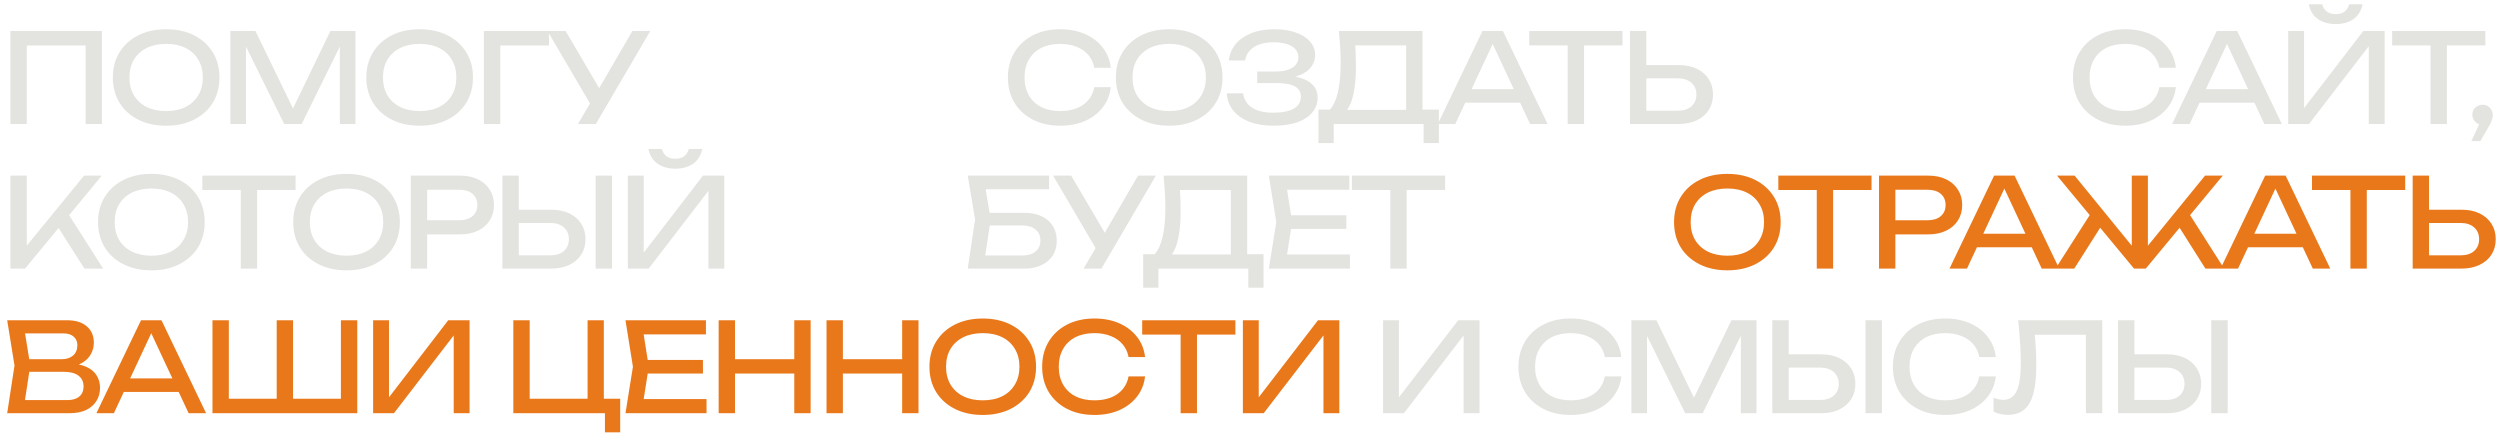
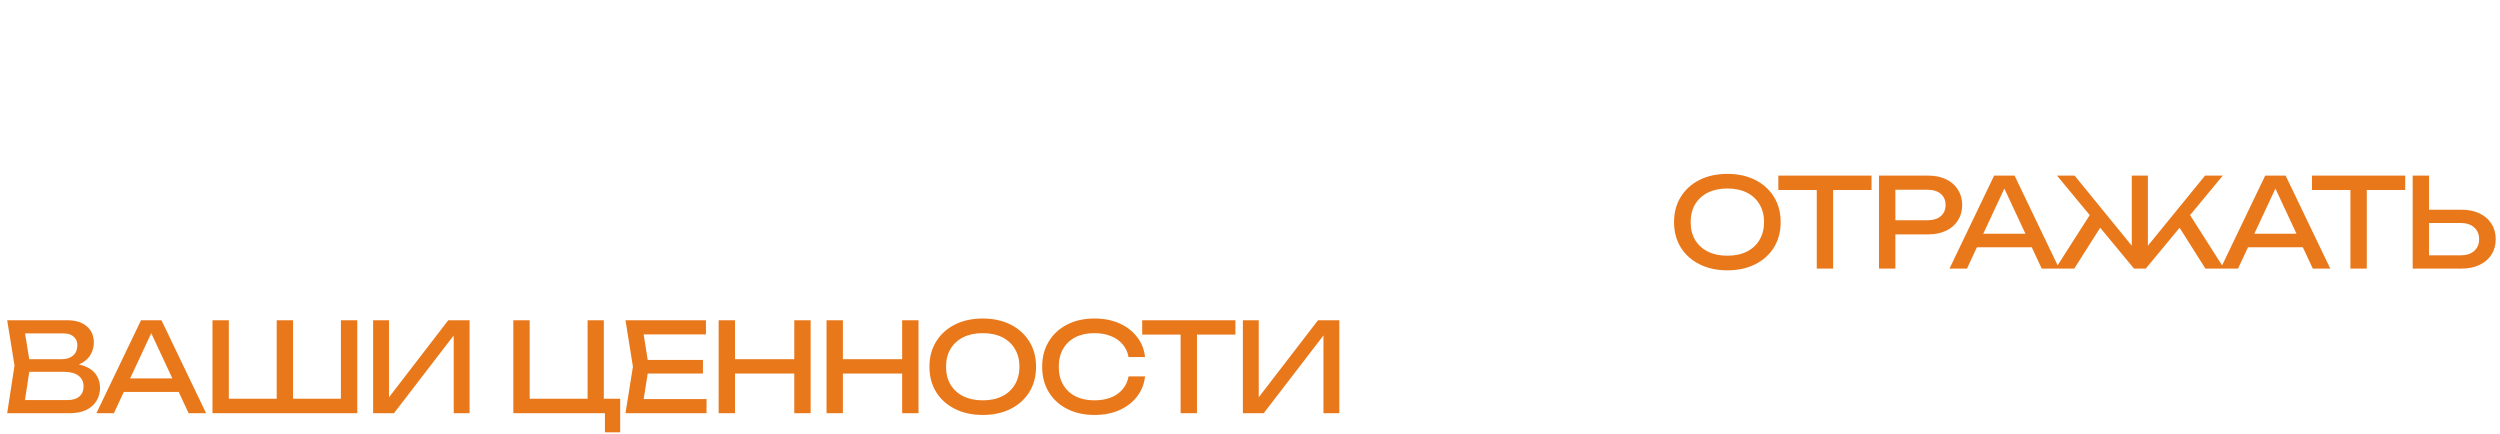
<svg xmlns="http://www.w3.org/2000/svg" width="242" height="42" viewBox="0 0 242 42" fill="none">
-   <path d="M9.864 3V12H8.292V3.684L9.012 4.404H1.872L2.592 3.684V12H1.008V3H9.864ZM16.083 12.168C15.059 12.168 14.159 11.972 13.383 11.58C12.607 11.188 12.003 10.644 11.571 9.948C11.139 9.244 10.923 8.428 10.923 7.5C10.923 6.572 11.139 5.76 11.571 5.064C12.003 4.36 12.607 3.812 13.383 3.42C14.159 3.028 15.059 2.832 16.083 2.832C17.107 2.832 18.007 3.028 18.783 3.42C19.559 3.812 20.163 4.36 20.595 5.064C21.027 5.76 21.243 6.572 21.243 7.5C21.243 8.428 21.027 9.244 20.595 9.948C20.163 10.644 19.559 11.188 18.783 11.58C18.007 11.972 17.107 12.168 16.083 12.168ZM16.083 10.752C16.811 10.752 17.439 10.62 17.967 10.356C18.495 10.092 18.903 9.716 19.191 9.228C19.487 8.74 19.635 8.164 19.635 7.5C19.635 6.836 19.487 6.26 19.191 5.772C18.903 5.284 18.495 4.908 17.967 4.644C17.439 4.38 16.811 4.248 16.083 4.248C15.363 4.248 14.735 4.38 14.199 4.644C13.671 4.908 13.259 5.284 12.963 5.772C12.675 6.26 12.531 6.836 12.531 7.5C12.531 8.164 12.675 8.74 12.963 9.228C13.259 9.716 13.671 10.092 14.199 10.356C14.735 10.62 15.363 10.752 16.083 10.752ZM34.41 3V12H32.898V3.48L33.39 3.504L29.202 12H27.51L23.322 3.516L23.814 3.492V12H22.302V3H24.726L28.758 11.316H27.966L31.986 3H34.41ZM40.623 12.168C39.599 12.168 38.699 11.972 37.923 11.58C37.147 11.188 36.543 10.644 36.111 9.948C35.679 9.244 35.463 8.428 35.463 7.5C35.463 6.572 35.679 5.76 36.111 5.064C36.543 4.36 37.147 3.812 37.923 3.42C38.699 3.028 39.599 2.832 40.623 2.832C41.647 2.832 42.547 3.028 43.323 3.42C44.099 3.812 44.703 4.36 45.135 5.064C45.567 5.76 45.783 6.572 45.783 7.5C45.783 8.428 45.567 9.244 45.135 9.948C44.703 10.644 44.099 11.188 43.323 11.58C42.547 11.972 41.647 12.168 40.623 12.168ZM40.623 10.752C41.351 10.752 41.979 10.62 42.507 10.356C43.035 10.092 43.443 9.716 43.731 9.228C44.027 8.74 44.175 8.164 44.175 7.5C44.175 6.836 44.027 6.26 43.731 5.772C43.443 5.284 43.035 4.908 42.507 4.644C41.979 4.38 41.351 4.248 40.623 4.248C39.903 4.248 39.275 4.38 38.739 4.644C38.211 4.908 37.799 5.284 37.503 5.772C37.215 6.26 37.071 6.836 37.071 7.5C37.071 8.164 37.215 8.74 37.503 9.228C37.799 9.716 38.211 10.092 38.739 10.356C39.275 10.62 39.903 10.752 40.623 10.752ZM53.142 3V4.404H47.706L48.426 3.684V12H46.842V3H53.142ZM55.95 12L57.426 9.48H57.45L61.218 3H62.946L57.678 12H55.95ZM57.462 10.608L52.998 3H54.75L58.518 9.42L57.462 10.608ZM107.526 8.436C107.446 9.172 107.186 9.824 106.746 10.392C106.314 10.952 105.746 11.388 105.042 11.7C104.338 12.012 103.534 12.168 102.63 12.168C101.622 12.168 100.738 11.972 99.978 11.58C99.218 11.188 98.626 10.644 98.202 9.948C97.778 9.244 97.566 8.428 97.566 7.5C97.566 6.572 97.778 5.76 98.202 5.064C98.626 4.36 99.218 3.812 99.978 3.42C100.738 3.028 101.622 2.832 102.63 2.832C103.534 2.832 104.338 2.988 105.042 3.3C105.746 3.612 106.314 4.048 106.746 4.608C107.186 5.168 107.446 5.82 107.526 6.564H105.93C105.842 6.084 105.65 5.672 105.354 5.328C105.066 4.984 104.69 4.72 104.226 4.536C103.762 4.344 103.226 4.248 102.618 4.248C101.914 4.248 101.302 4.38 100.782 4.644C100.27 4.908 99.874 5.284 99.594 5.772C99.314 6.26 99.174 6.836 99.174 7.5C99.174 8.164 99.314 8.74 99.594 9.228C99.874 9.716 100.27 10.092 100.782 10.356C101.302 10.62 101.914 10.752 102.618 10.752C103.226 10.752 103.762 10.66 104.226 10.476C104.69 10.292 105.066 10.028 105.354 9.684C105.65 9.332 105.842 8.916 105.93 8.436H107.526ZM113.179 12.168C112.155 12.168 111.255 11.972 110.479 11.58C109.703 11.188 109.099 10.644 108.667 9.948C108.235 9.244 108.019 8.428 108.019 7.5C108.019 6.572 108.235 5.76 108.667 5.064C109.099 4.36 109.703 3.812 110.479 3.42C111.255 3.028 112.155 2.832 113.179 2.832C114.203 2.832 115.103 3.028 115.879 3.42C116.655 3.812 117.259 4.36 117.691 5.064C118.123 5.76 118.339 6.572 118.339 7.5C118.339 8.428 118.123 9.244 117.691 9.948C117.259 10.644 116.655 11.188 115.879 11.58C115.103 11.972 114.203 12.168 113.179 12.168ZM113.179 10.752C113.907 10.752 114.535 10.62 115.063 10.356C115.591 10.092 115.999 9.716 116.287 9.228C116.583 8.74 116.731 8.164 116.731 7.5C116.731 6.836 116.583 6.26 116.287 5.772C115.999 5.284 115.591 4.908 115.063 4.644C114.535 4.38 113.907 4.248 113.179 4.248C112.459 4.248 111.831 4.38 111.295 4.644C110.767 4.908 110.355 5.284 110.059 5.772C109.771 6.26 109.627 6.836 109.627 7.5C109.627 8.164 109.771 8.74 110.059 9.228C110.355 9.716 110.767 10.092 111.295 10.356C111.831 10.62 112.459 10.752 113.179 10.752ZM123.262 12.168C122.374 12.168 121.598 12.04 120.934 11.784C120.27 11.528 119.75 11.164 119.374 10.692C118.998 10.22 118.79 9.668 118.75 9.036H120.334C120.414 9.636 120.702 10.1 121.198 10.428C121.702 10.748 122.39 10.908 123.262 10.908C124.102 10.908 124.754 10.78 125.218 10.524C125.69 10.26 125.926 9.868 125.926 9.348C125.926 8.908 125.734 8.58 125.35 8.364C124.966 8.148 124.35 8.04 123.502 8.04H121.702V6.924H123.466C123.97 6.924 124.386 6.864 124.714 6.744C125.042 6.624 125.286 6.46 125.446 6.252C125.606 6.036 125.686 5.8 125.686 5.544C125.686 5.232 125.586 4.968 125.386 4.752C125.194 4.536 124.918 4.372 124.558 4.26C124.198 4.148 123.778 4.092 123.298 4.092C122.498 4.092 121.858 4.248 121.378 4.56C120.898 4.872 120.614 5.304 120.526 5.856H118.954C119.01 5.288 119.214 4.776 119.566 4.32C119.926 3.864 120.426 3.504 121.066 3.24C121.714 2.968 122.482 2.832 123.37 2.832C124.17 2.832 124.862 2.94 125.446 3.156C126.038 3.364 126.494 3.656 126.814 4.032C127.142 4.4 127.306 4.828 127.306 5.316C127.306 5.732 127.182 6.112 126.934 6.456C126.686 6.8 126.314 7.072 125.818 7.272C125.322 7.472 124.698 7.572 123.946 7.572V7.344C124.69 7.312 125.33 7.376 125.866 7.536C126.402 7.688 126.814 7.924 127.102 8.244C127.398 8.564 127.546 8.964 127.546 9.444C127.546 9.988 127.378 10.464 127.042 10.872C126.714 11.28 126.23 11.6 125.59 11.832C124.95 12.056 124.174 12.168 123.262 12.168ZM127.629 13.848V10.608H129.045L129.981 10.632H136.677L137.049 10.608H139.281V13.848H137.805V12H129.105V13.848H127.629ZM129.609 3H137.697V11.388H136.113V3.672L136.833 4.392H130.461L131.145 3.888C131.185 4.328 131.213 4.764 131.229 5.196C131.245 5.628 131.253 6.036 131.253 6.42C131.253 7.428 131.181 8.288 131.037 9C130.893 9.712 130.681 10.256 130.401 10.632C130.121 11.008 129.781 11.196 129.381 11.196L128.721 10.632C129.081 10.232 129.345 9.66 129.513 8.916C129.689 8.172 129.777 7.236 129.777 6.108C129.777 5.62 129.761 5.112 129.729 4.584C129.697 4.056 129.657 3.528 129.609 3ZM141.306 9.936V8.628H147.594V9.936H141.306ZM145.482 3L149.802 12H148.11L144.186 3.6H144.798L140.874 12H139.182L143.502 3H145.482ZM151.753 3.732H153.337V12H151.753V3.732ZM148.033 3H157.057V4.392H148.033V3ZM157.779 12V3H159.363V11.424L158.655 10.716H162.423C162.975 10.716 163.411 10.576 163.731 10.296C164.051 10.008 164.211 9.628 164.211 9.156C164.211 8.676 164.051 8.296 163.731 8.016C163.411 7.728 162.975 7.584 162.423 7.584H158.499V6.3H162.495C163.175 6.3 163.763 6.42 164.259 6.66C164.755 6.9 165.139 7.236 165.411 7.668C165.683 8.092 165.819 8.588 165.819 9.156C165.819 9.716 165.683 10.212 165.411 10.644C165.139 11.068 164.755 11.4 164.259 11.64C163.763 11.88 163.175 12 162.495 12H157.779ZM210.623 8.436C210.543 9.172 210.283 9.824 209.843 10.392C209.411 10.952 208.843 11.388 208.139 11.7C207.435 12.012 206.631 12.168 205.727 12.168C204.719 12.168 203.835 11.972 203.075 11.58C202.315 11.188 201.723 10.644 201.299 9.948C200.875 9.244 200.663 8.428 200.663 7.5C200.663 6.572 200.875 5.76 201.299 5.064C201.723 4.36 202.315 3.812 203.075 3.42C203.835 3.028 204.719 2.832 205.727 2.832C206.631 2.832 207.435 2.988 208.139 3.3C208.843 3.612 209.411 4.048 209.843 4.608C210.283 5.168 210.543 5.82 210.623 6.564H209.027C208.939 6.084 208.747 5.672 208.451 5.328C208.163 4.984 207.787 4.72 207.323 4.536C206.859 4.344 206.323 4.248 205.715 4.248C205.011 4.248 204.399 4.38 203.879 4.644C203.367 4.908 202.971 5.284 202.691 5.772C202.411 6.26 202.271 6.836 202.271 7.5C202.271 8.164 202.411 8.74 202.691 9.228C202.971 9.716 203.367 10.092 203.879 10.356C204.399 10.62 205.011 10.752 205.715 10.752C206.323 10.752 206.859 10.66 207.323 10.476C207.787 10.292 208.163 10.028 208.451 9.684C208.747 9.332 208.939 8.916 209.027 8.436H210.623ZM212.386 9.936V8.628H218.674V9.936H212.386ZM216.562 3L220.882 12H219.19L215.266 3.6H215.878L211.954 12H210.262L214.582 3H216.562ZM221.499 12V3H223.035V11.256L222.495 11.16L228.771 3H230.835V12H229.299V3.672L229.839 3.768L223.515 12H221.499ZM223.491 0.42H224.787C224.875 0.724 225.027 0.96 225.243 1.128C225.467 1.288 225.751 1.368 226.095 1.368C226.447 1.368 226.731 1.288 226.947 1.128C227.163 0.96 227.315 0.724 227.403 0.42H228.699C228.563 1.06 228.263 1.54 227.799 1.86C227.335 2.172 226.767 2.328 226.095 2.328C225.423 2.328 224.855 2.172 224.391 1.86C223.927 1.54 223.627 1.06 223.491 0.42ZM235.278 3.732H236.862V12H235.278V3.732ZM231.558 3H240.582V4.392H231.558V3ZM239.23 13.656L240.226 11.508L240.31 12.072C240.126 12.072 239.958 12.028 239.806 11.94C239.662 11.852 239.546 11.736 239.458 11.592C239.37 11.44 239.326 11.276 239.326 11.1C239.326 10.916 239.37 10.752 239.458 10.608C239.546 10.464 239.662 10.352 239.806 10.272C239.958 10.184 240.126 10.14 240.31 10.14C240.502 10.14 240.67 10.184 240.814 10.272C240.966 10.36 241.082 10.48 241.162 10.632C241.25 10.784 241.294 10.956 241.294 11.148C241.294 11.332 241.254 11.528 241.174 11.736C241.094 11.936 240.954 12.2 240.754 12.528L240.094 13.656H239.23ZM1.008 26V17H2.592V24.668L2.112 24.368L8.136 17H9.852L2.424 26H1.008ZM5.292 21.476L6.408 20.384L9.984 26H8.172L5.292 21.476ZM14.653 26.168C13.629 26.168 12.729 25.972 11.953 25.58C11.177 25.188 10.573 24.644 10.141 23.948C9.709 23.244 9.493 22.428 9.493 21.5C9.493 20.572 9.709 19.76 10.141 19.064C10.573 18.36 11.177 17.812 11.953 17.42C12.729 17.028 13.629 16.832 14.653 16.832C15.677 16.832 16.577 17.028 17.353 17.42C18.129 17.812 18.733 18.36 19.165 19.064C19.597 19.76 19.813 20.572 19.813 21.5C19.813 22.428 19.597 23.244 19.165 23.948C18.733 24.644 18.129 25.188 17.353 25.58C16.577 25.972 15.677 26.168 14.653 26.168ZM14.653 24.752C15.381 24.752 16.009 24.62 16.537 24.356C17.065 24.092 17.473 23.716 17.761 23.228C18.057 22.74 18.205 22.164 18.205 21.5C18.205 20.836 18.057 20.26 17.761 19.772C17.473 19.284 17.065 18.908 16.537 18.644C16.009 18.38 15.381 18.248 14.653 18.248C13.933 18.248 13.305 18.38 12.769 18.644C12.241 18.908 11.829 19.284 11.533 19.772C11.245 20.26 11.101 20.836 11.101 21.5C11.101 22.164 11.245 22.74 11.533 23.228C11.829 23.716 12.241 24.092 12.769 24.356C13.305 24.62 13.933 24.752 14.653 24.752ZM23.308 17.732H24.892V26H23.308V17.732ZM19.587 17H28.611V18.392H19.587V17ZM33.545 26.168C32.521 26.168 31.621 25.972 30.845 25.58C30.069 25.188 29.465 24.644 29.033 23.948C28.601 23.244 28.385 22.428 28.385 21.5C28.385 20.572 28.601 19.76 29.033 19.064C29.465 18.36 30.069 17.812 30.845 17.42C31.621 17.028 32.521 16.832 33.545 16.832C34.569 16.832 35.469 17.028 36.245 17.42C37.021 17.812 37.625 18.36 38.057 19.064C38.489 19.76 38.705 20.572 38.705 21.5C38.705 22.428 38.489 23.244 38.057 23.948C37.625 24.644 37.021 25.188 36.245 25.58C35.469 25.972 34.569 26.168 33.545 26.168ZM33.545 24.752C34.273 24.752 34.901 24.62 35.429 24.356C35.957 24.092 36.365 23.716 36.653 23.228C36.949 22.74 37.097 22.164 37.097 21.5C37.097 20.836 36.949 20.26 36.653 19.772C36.365 19.284 35.957 18.908 35.429 18.644C34.901 18.38 34.273 18.248 33.545 18.248C32.825 18.248 32.197 18.38 31.661 18.644C31.133 18.908 30.721 19.284 30.425 19.772C30.137 20.26 29.993 20.836 29.993 21.5C29.993 22.164 30.137 22.74 30.425 23.228C30.721 23.716 31.133 24.092 31.661 24.356C32.197 24.62 32.825 24.752 33.545 24.752ZM44.528 17C45.2 17 45.78 17.12 46.268 17.36C46.764 17.6 47.144 17.936 47.408 18.368C47.68 18.792 47.816 19.284 47.816 19.844C47.816 20.404 47.68 20.9 47.408 21.332C47.144 21.756 46.764 22.088 46.268 22.328C45.78 22.568 45.2 22.688 44.528 22.688H40.484V21.32H44.468C45.012 21.32 45.436 21.188 45.74 20.924C46.052 20.66 46.208 20.3 46.208 19.844C46.208 19.388 46.052 19.028 45.74 18.764C45.436 18.5 45.012 18.368 44.468 18.368H40.64L41.348 17.576V26H39.764V17H44.528ZM48.635 26V17H50.219V25.424L49.511 24.716H53.279C53.831 24.716 54.267 24.576 54.587 24.296C54.907 24.008 55.067 23.628 55.067 23.156C55.067 22.676 54.907 22.296 54.587 22.016C54.267 21.728 53.831 21.584 53.279 21.584H49.355V20.3H53.351C54.031 20.3 54.619 20.42 55.115 20.66C55.611 20.9 55.995 21.236 56.267 21.668C56.539 22.092 56.675 22.588 56.675 23.156C56.675 23.716 56.539 24.212 56.267 24.644C55.995 25.068 55.611 25.4 55.115 25.64C54.619 25.88 54.031 26 53.351 26H48.635ZM57.659 17H59.243V26H57.659V17ZM60.776 26V17H62.312V25.256L61.772 25.16L68.048 17H70.112V26H68.576V17.672L69.116 17.768L62.792 26H60.776ZM62.768 14.42H64.064C64.152 14.724 64.304 14.96 64.52 15.128C64.744 15.288 65.028 15.368 65.372 15.368C65.724 15.368 66.008 15.288 66.224 15.128C66.44 14.96 66.592 14.724 66.68 14.42H67.976C67.84 15.06 67.54 15.54 67.076 15.86C66.612 16.172 66.044 16.328 65.372 16.328C64.7 16.328 64.132 16.172 63.668 15.86C63.204 15.54 62.904 15.06 62.768 14.42ZM94.951 20.6H99.151C99.823 20.6 100.391 20.716 100.855 20.948C101.327 21.172 101.683 21.488 101.923 21.896C102.171 22.296 102.295 22.768 102.295 23.312C102.295 23.848 102.167 24.32 101.911 24.728C101.655 25.128 101.291 25.44 100.819 25.664C100.347 25.888 99.791 26 99.151 26H93.679L94.387 21.248L93.679 17H101.551V18.32H94.675L95.275 17.516L95.899 21.224L95.251 25.52L94.639 24.728H99.007C99.527 24.728 99.939 24.6 100.243 24.344C100.555 24.08 100.711 23.724 100.711 23.276C100.711 22.828 100.555 22.476 100.243 22.22C99.931 21.956 99.515 21.824 98.995 21.824H94.951V20.6ZM104.892 26L106.368 23.48H106.392L110.16 17H111.888L106.62 26H104.892ZM106.404 24.608L101.94 17H103.692L107.46 23.42L106.404 24.608ZM110.66 27.848V24.608H112.076L113.012 24.632H119.708L120.08 24.608H122.312V27.848H120.836V26H112.136V27.848H110.66ZM112.64 17H120.728V25.388H119.144V17.672L119.864 18.392H113.492L114.176 17.888C114.216 18.328 114.244 18.764 114.26 19.196C114.276 19.628 114.284 20.036 114.284 20.42C114.284 21.428 114.212 22.288 114.068 23C113.924 23.712 113.712 24.256 113.432 24.632C113.152 25.008 112.812 25.196 112.412 25.196L111.752 24.632C112.112 24.232 112.376 23.66 112.544 22.916C112.72 22.172 112.808 21.236 112.808 20.108C112.808 19.62 112.792 19.112 112.76 18.584C112.728 18.056 112.688 17.528 112.64 17ZM130.325 20.84V22.16H124.037V20.84H130.325ZM125.081 21.5L124.445 25.52L123.689 24.632H130.673V26H122.825L123.545 21.5L122.825 17H130.613V18.368H123.689L124.445 17.48L125.081 21.5ZM134.584 17.732H136.168V26H134.584V17.732ZM130.864 17H139.888V18.392H130.864V17ZM133.882 40V31H135.418V39.256L134.878 39.16L141.154 31H143.218V40H141.682V31.672L142.222 31.768L135.898 40H133.882ZM156.945 36.436C156.865 37.172 156.605 37.824 156.165 38.392C155.733 38.952 155.165 39.388 154.461 39.7C153.757 40.012 152.953 40.168 152.049 40.168C151.041 40.168 150.157 39.972 149.397 39.58C148.637 39.188 148.045 38.644 147.621 37.948C147.197 37.244 146.985 36.428 146.985 35.5C146.985 34.572 147.197 33.76 147.621 33.064C148.045 32.36 148.637 31.812 149.397 31.42C150.157 31.028 151.041 30.832 152.049 30.832C152.953 30.832 153.757 30.988 154.461 31.3C155.165 31.612 155.733 32.048 156.165 32.608C156.605 33.168 156.865 33.82 156.945 34.564H155.349C155.261 34.084 155.069 33.672 154.773 33.328C154.485 32.984 154.109 32.72 153.645 32.536C153.181 32.344 152.645 32.248 152.037 32.248C151.333 32.248 150.721 32.38 150.201 32.644C149.689 32.908 149.293 33.284 149.013 33.772C148.733 34.26 148.593 34.836 148.593 35.5C148.593 36.164 148.733 36.74 149.013 37.228C149.293 37.716 149.689 38.092 150.201 38.356C150.721 38.62 151.333 38.752 152.037 38.752C152.645 38.752 153.181 38.66 153.645 38.476C154.109 38.292 154.485 38.028 154.773 37.684C155.069 37.332 155.261 36.916 155.349 36.436H156.945ZM170.026 31V40H168.514V31.48L169.006 31.504L164.818 40H163.126L158.938 31.516L159.43 31.492V40H157.918V31H160.342L164.374 39.316H163.582L167.602 31H170.026ZM171.559 40V31H173.143V39.424L172.435 38.716H176.203C176.755 38.716 177.191 38.576 177.511 38.296C177.831 38.008 177.991 37.628 177.991 37.156C177.991 36.676 177.831 36.296 177.511 36.016C177.191 35.728 176.755 35.584 176.203 35.584H172.279V34.3H176.275C176.955 34.3 177.543 34.42 178.039 34.66C178.535 34.9 178.919 35.236 179.191 35.668C179.463 36.092 179.599 36.588 179.599 37.156C179.599 37.716 179.463 38.212 179.191 38.644C178.919 39.068 178.535 39.4 178.039 39.64C177.543 39.88 176.955 40 176.275 40H171.559ZM180.583 31H182.167V40H180.583V31ZM193.193 36.436C193.113 37.172 192.853 37.824 192.413 38.392C191.981 38.952 191.413 39.388 190.709 39.7C190.005 40.012 189.201 40.168 188.297 40.168C187.289 40.168 186.405 39.972 185.645 39.58C184.885 39.188 184.293 38.644 183.869 37.948C183.445 37.244 183.233 36.428 183.233 35.5C183.233 34.572 183.445 33.76 183.869 33.064C184.293 32.36 184.885 31.812 185.645 31.42C186.405 31.028 187.289 30.832 188.297 30.832C189.201 30.832 190.005 30.988 190.709 31.3C191.413 31.612 191.981 32.048 192.413 32.608C192.853 33.168 193.113 33.82 193.193 34.564H191.597C191.509 34.084 191.317 33.672 191.021 33.328C190.733 32.984 190.357 32.72 189.893 32.536C189.429 32.344 188.893 32.248 188.285 32.248C187.581 32.248 186.969 32.38 186.449 32.644C185.937 32.908 185.541 33.284 185.261 33.772C184.981 34.26 184.841 34.836 184.841 35.5C184.841 36.164 184.981 36.74 185.261 37.228C185.541 37.716 185.937 38.092 186.449 38.356C186.969 38.62 187.581 38.752 188.285 38.752C188.893 38.752 189.429 38.66 189.893 38.476C190.357 38.292 190.733 38.028 191.021 37.684C191.317 37.332 191.509 36.916 191.597 36.436H193.193ZM195.361 31H203.497V40H201.913V31.684L202.633 32.404H196.249L196.921 31.864C196.985 32.52 197.033 33.14 197.065 33.724C197.097 34.308 197.113 34.856 197.113 35.368C197.113 36.488 197.017 37.4 196.825 38.104C196.633 38.808 196.333 39.328 195.925 39.664C195.525 39.992 195.001 40.156 194.353 40.156C194.105 40.156 193.861 40.128 193.621 40.072C193.381 40.024 193.165 39.948 192.973 39.844V38.5C193.309 38.636 193.625 38.704 193.921 38.704C194.513 38.704 194.941 38.424 195.205 37.864C195.477 37.304 195.613 36.396 195.613 35.14C195.613 34.596 195.593 33.976 195.553 33.28C195.513 32.576 195.449 31.816 195.361 31ZM205.03 40V31H206.614V39.424L205.906 38.716H209.674C210.226 38.716 210.662 38.576 210.982 38.296C211.302 38.008 211.462 37.628 211.462 37.156C211.462 36.676 211.302 36.296 210.982 36.016C210.662 35.728 210.226 35.584 209.674 35.584H205.75V34.3H209.746C210.426 34.3 211.014 34.42 211.51 34.66C212.006 34.9 212.39 35.236 212.662 35.668C212.934 36.092 213.07 36.588 213.07 37.156C213.07 37.716 212.934 38.212 212.662 38.644C212.39 39.068 212.006 39.4 211.51 39.64C211.014 39.88 210.426 40 209.746 40H205.03ZM214.054 31H215.638V40H214.054V31Z" fill="#E3E4DF" />
  <path d="M167.208 26.168C166.184 26.168 165.284 25.972 164.508 25.58C163.732 25.188 163.128 24.644 162.696 23.948C162.264 23.244 162.048 22.428 162.048 21.5C162.048 20.572 162.264 19.76 162.696 19.064C163.128 18.36 163.732 17.812 164.508 17.42C165.284 17.028 166.184 16.832 167.208 16.832C168.232 16.832 169.132 17.028 169.908 17.42C170.684 17.812 171.288 18.36 171.72 19.064C172.152 19.76 172.368 20.572 172.368 21.5C172.368 22.428 172.152 23.244 171.72 23.948C171.288 24.644 170.684 25.188 169.908 25.58C169.132 25.972 168.232 26.168 167.208 26.168ZM167.208 24.752C167.936 24.752 168.564 24.62 169.092 24.356C169.62 24.092 170.028 23.716 170.316 23.228C170.612 22.74 170.76 22.164 170.76 21.5C170.76 20.836 170.612 20.26 170.316 19.772C170.028 19.284 169.62 18.908 169.092 18.644C168.564 18.38 167.936 18.248 167.208 18.248C166.488 18.248 165.86 18.38 165.324 18.644C164.796 18.908 164.384 19.284 164.088 19.772C163.8 20.26 163.656 20.836 163.656 21.5C163.656 22.164 163.8 22.74 164.088 23.228C164.384 23.716 164.796 24.092 165.324 24.356C165.86 24.62 166.488 24.752 167.208 24.752ZM175.862 17.732H177.446V26H175.862V17.732ZM172.142 17H181.166V18.392H172.142V17ZM186.652 17C187.324 17 187.904 17.12 188.392 17.36C188.888 17.6 189.268 17.936 189.532 18.368C189.804 18.792 189.94 19.284 189.94 19.844C189.94 20.404 189.804 20.9 189.532 21.332C189.268 21.756 188.888 22.088 188.392 22.328C187.904 22.568 187.324 22.688 186.652 22.688H182.608V21.32H186.592C187.136 21.32 187.56 21.188 187.864 20.924C188.176 20.66 188.332 20.3 188.332 19.844C188.332 19.388 188.176 19.028 187.864 18.764C187.56 18.5 187.136 18.368 186.592 18.368H182.764L183.472 17.576V26H181.888V17H186.652ZM190.835 23.936V22.628H197.123V23.936H190.835ZM195.011 17L199.331 26H197.639L193.715 17.6H194.327L190.403 26H188.711L193.031 17H195.011ZM198.976 26L202.564 20.384L203.668 21.464L200.788 26H198.976ZM213.484 26L210.616 21.464L211.72 20.384L215.296 26H213.484ZM207.916 24.512L207.46 24.344L213.448 17H215.164L207.712 26H206.572L199.12 17H200.824L206.812 24.344L206.356 24.512V17H207.916V24.512ZM217.074 23.936V22.628H223.362V23.936H217.074ZM221.25 17L225.57 26H223.878L219.954 17.6H220.566L216.642 26H214.95L219.27 17H221.25ZM227.52 17.732H229.104V26H227.52V17.732ZM223.8 17H232.824V18.392H223.8V17ZM233.547 26V17H235.131V25.424L234.423 24.716H238.191C238.743 24.716 239.179 24.576 239.499 24.296C239.819 24.008 239.979 23.628 239.979 23.156C239.979 22.676 239.819 22.296 239.499 22.016C239.179 21.728 238.743 21.584 238.191 21.584H234.267V20.3H238.263C238.943 20.3 239.531 20.42 240.027 20.66C240.523 20.9 240.907 21.236 241.179 21.668C241.451 22.092 241.587 22.588 241.587 23.156C241.587 23.716 241.451 24.212 241.179 24.644C240.907 25.068 240.523 25.4 240.027 25.64C239.531 25.88 238.943 26 238.263 26H233.547ZM6.468 35.536L6.624 35.188C7.336 35.196 7.916 35.304 8.364 35.512C8.82 35.72 9.152 36 9.36 36.352C9.576 36.704 9.684 37.1 9.684 37.54C9.684 38.02 9.568 38.444 9.336 38.812C9.112 39.18 8.78 39.472 8.34 39.688C7.9 39.896 7.352 40 6.696 40H0.696L1.404 35.38L0.696 31H6.48C7.312 31 7.952 31.196 8.4 31.588C8.856 31.972 9.084 32.504 9.084 33.184C9.084 33.544 8.996 33.896 8.82 34.24C8.652 34.576 8.376 34.864 7.992 35.104C7.616 35.336 7.108 35.48 6.468 35.536ZM2.292 39.556L1.68 38.728H6.516C7.012 38.728 7.396 38.616 7.668 38.392C7.948 38.16 8.088 37.832 8.088 37.408C8.088 36.96 7.924 36.612 7.596 36.364C7.276 36.116 6.8 35.992 6.168 35.992H2.268V34.768H6.012C6.436 34.768 6.788 34.652 7.068 34.42C7.348 34.18 7.488 33.84 7.488 33.4C7.488 33.072 7.372 32.804 7.14 32.596C6.908 32.38 6.572 32.272 6.132 32.272H1.68L2.292 31.444L2.928 35.38L2.292 39.556ZM11.455 37.936V36.628H17.743V37.936H11.455ZM15.631 31L19.951 40H18.259L14.335 31.6H14.947L11.023 40H9.331L13.651 31H15.631ZM33.719 38.596L32.999 39.316V31H34.584V40H20.567V31H22.151V39.316L21.431 38.596H27.227L26.784 39.316V31H28.367V39.316L27.852 38.596H33.719ZM36.119 40V31H37.655V39.256L37.115 39.16L43.391 31H45.455V40H43.919V31.672L44.459 31.768L38.135 40H36.119ZM58.45 31V39.076L57.97 38.596H60.034V41.848H58.558V39.772L59.278 40H49.69V31H51.274V39.076L50.794 38.596H57.358L56.878 39.076V31H58.45ZM68.046 34.84V36.16H61.758V34.84H68.046ZM62.803 35.5L62.166 39.52L61.41 38.632H68.394V40H60.547L61.267 35.5L60.547 31H68.335V32.368H61.41L62.166 31.48L62.803 35.5ZM69.566 31H71.15V40H69.566V31ZM76.886 31H78.47V40H76.886V31ZM70.418 34.768H77.642V36.16H70.418V34.768ZM80.008 31H81.592V40H80.008V31ZM87.328 31H88.912V40H87.328V31ZM80.86 34.768H88.084V36.16H80.86V34.768ZM95.13 40.168C94.106 40.168 93.206 39.972 92.43 39.58C91.654 39.188 91.05 38.644 90.618 37.948C90.186 37.244 89.97 36.428 89.97 35.5C89.97 34.572 90.186 33.76 90.618 33.064C91.05 32.36 91.654 31.812 92.43 31.42C93.206 31.028 94.106 30.832 95.13 30.832C96.154 30.832 97.054 31.028 97.83 31.42C98.606 31.812 99.21 32.36 99.642 33.064C100.074 33.76 100.29 34.572 100.29 35.5C100.29 36.428 100.074 37.244 99.642 37.948C99.21 38.644 98.606 39.188 97.83 39.58C97.054 39.972 96.154 40.168 95.13 40.168ZM95.13 38.752C95.858 38.752 96.486 38.62 97.014 38.356C97.542 38.092 97.95 37.716 98.238 37.228C98.534 36.74 98.682 36.164 98.682 35.5C98.682 34.836 98.534 34.26 98.238 33.772C97.95 33.284 97.542 32.908 97.014 32.644C96.486 32.38 95.858 32.248 95.13 32.248C94.41 32.248 93.782 32.38 93.246 32.644C92.718 32.908 92.306 33.284 92.01 33.772C91.722 34.26 91.578 34.836 91.578 35.5C91.578 36.164 91.722 36.74 92.01 37.228C92.306 37.716 92.718 38.092 93.246 38.356C93.782 38.62 94.41 38.752 95.13 38.752ZM110.841 36.436C110.761 37.172 110.501 37.824 110.061 38.392C109.629 38.952 109.061 39.388 108.357 39.7C107.653 40.012 106.849 40.168 105.945 40.168C104.937 40.168 104.053 39.972 103.293 39.58C102.533 39.188 101.941 38.644 101.517 37.948C101.093 37.244 100.881 36.428 100.881 35.5C100.881 34.572 101.093 33.76 101.517 33.064C101.941 32.36 102.533 31.812 103.293 31.42C104.053 31.028 104.937 30.832 105.945 30.832C106.849 30.832 107.653 30.988 108.357 31.3C109.061 31.612 109.629 32.048 110.061 32.608C110.501 33.168 110.761 33.82 110.841 34.564H109.245C109.157 34.084 108.965 33.672 108.669 33.328C108.381 32.984 108.005 32.72 107.541 32.536C107.077 32.344 106.541 32.248 105.933 32.248C105.229 32.248 104.617 32.38 104.097 32.644C103.585 32.908 103.189 33.284 102.909 33.772C102.629 34.26 102.489 34.836 102.489 35.5C102.489 36.164 102.629 36.74 102.909 37.228C103.189 37.716 103.585 38.092 104.097 38.356C104.617 38.62 105.229 38.752 105.933 38.752C106.541 38.752 107.077 38.66 107.541 38.476C108.005 38.292 108.381 38.028 108.669 37.684C108.965 37.332 109.157 36.916 109.245 36.436H110.841ZM114.284 31.732H115.868V40H114.284V31.732ZM110.564 31H119.588V32.392H110.564V31ZM120.31 40V31H121.846V39.256L121.306 39.16L127.582 31H129.646V40H128.11V31.672L128.65 31.768L122.326 40H120.31Z" fill="#E9781B" />
</svg>